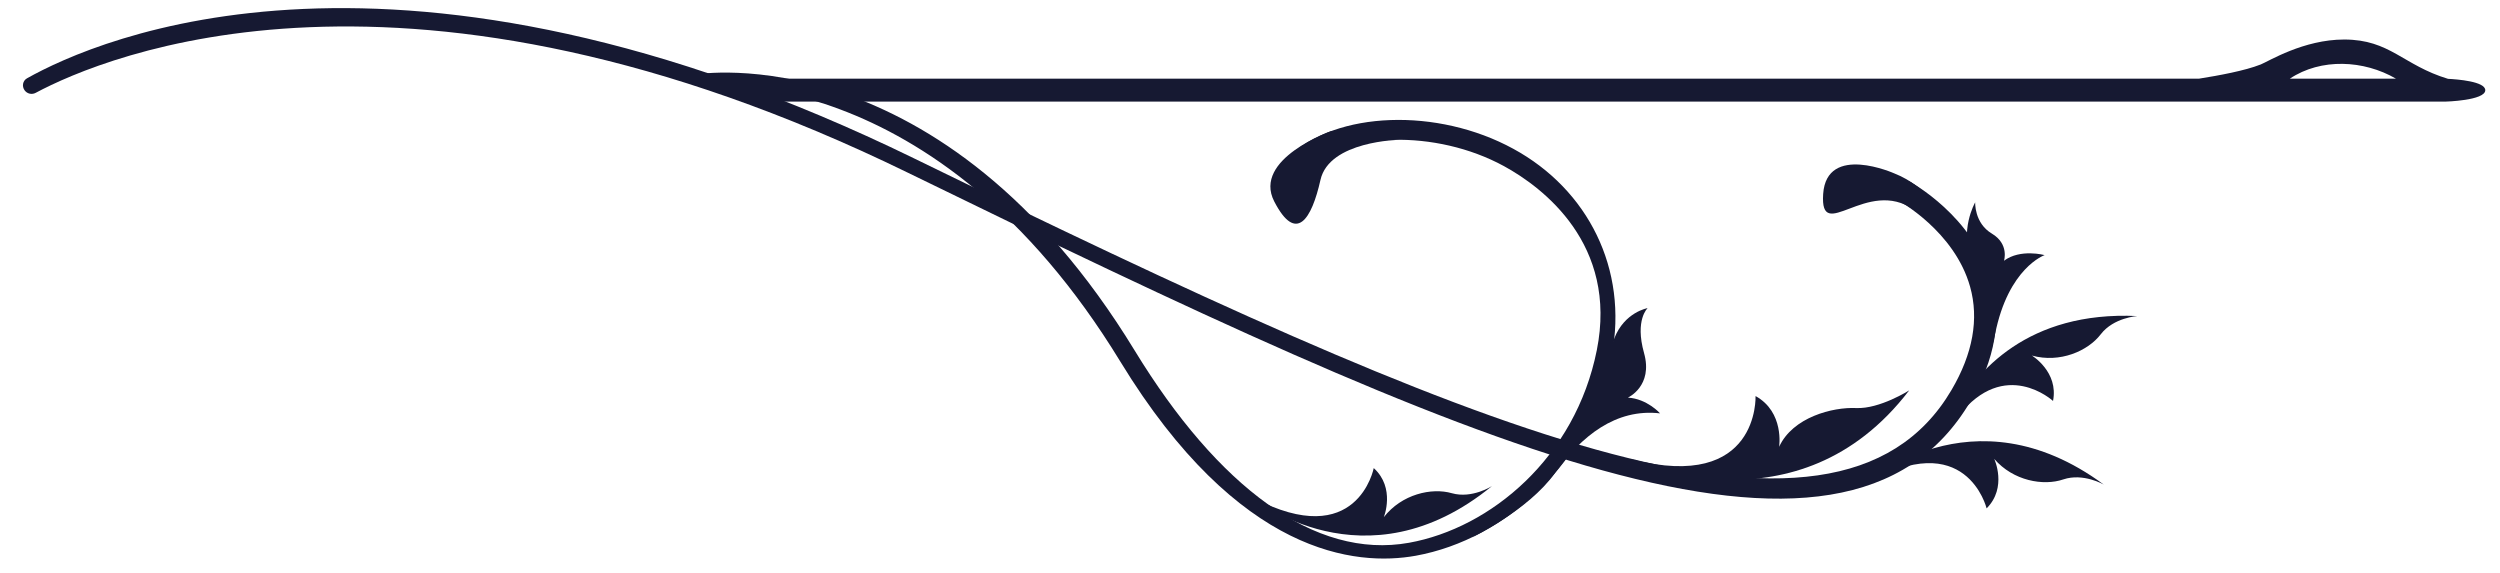
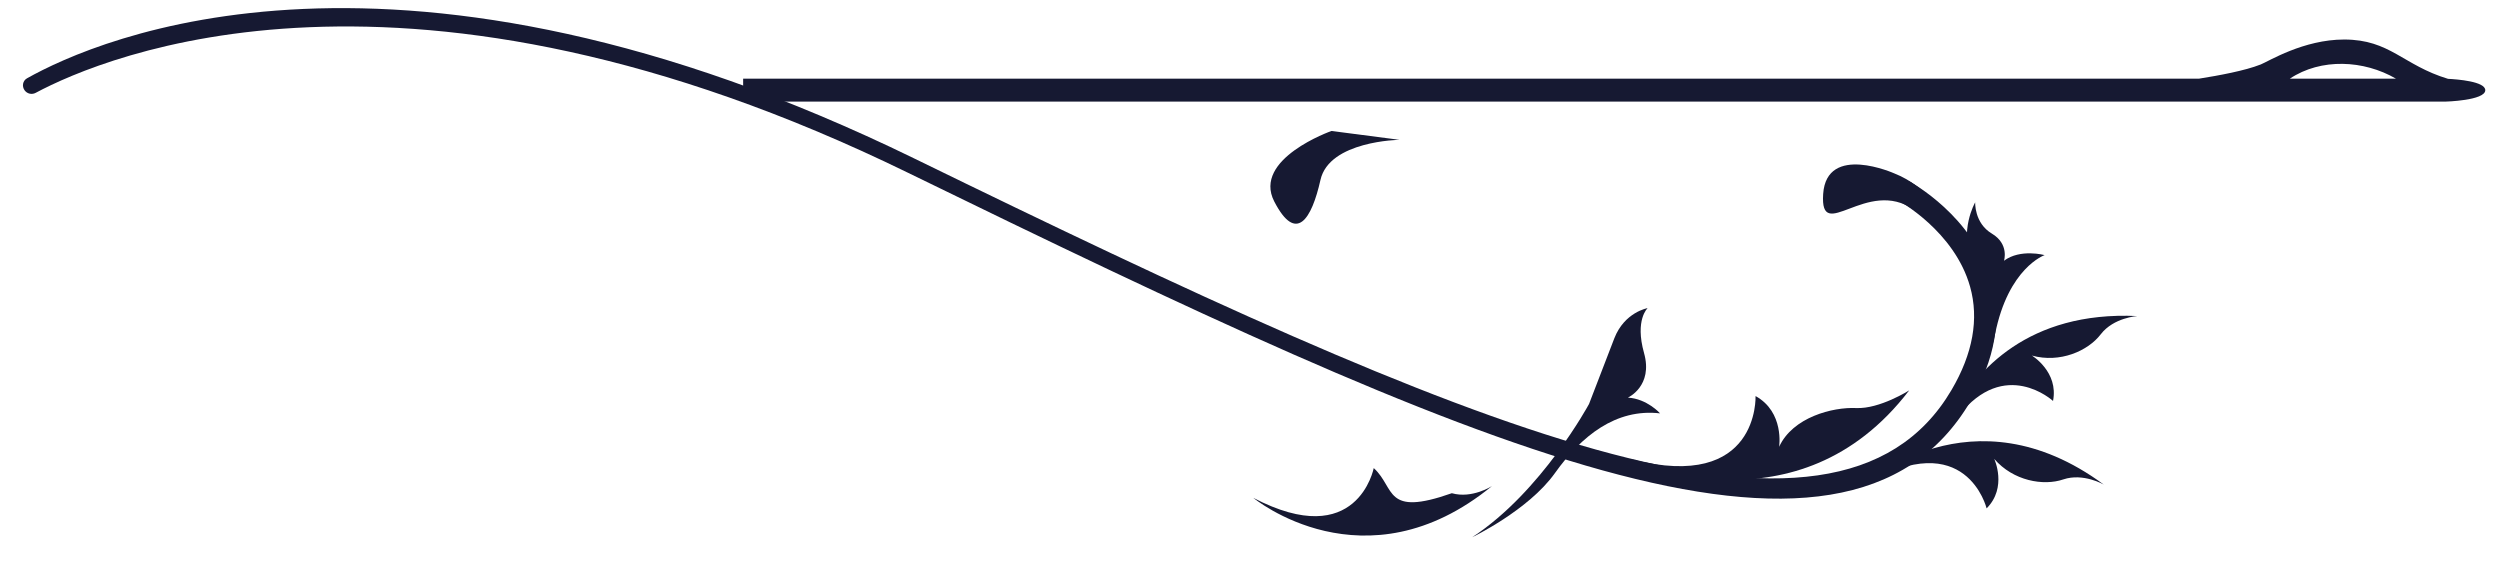
<svg xmlns="http://www.w3.org/2000/svg" viewBox="0 0 109.00 25.00" data-guides="{&quot;vertical&quot;:[],&quot;horizontal&quot;:[]}">
  <defs />
-   <path fill="#161932" stroke="none" fill-opacity="1" stroke-width="1" stroke-opacity="1" id="tSvg14af83eeafa" title="Path 2" d="M30.325 3.247C30.354 3.416 30.383 3.584 30.411 3.752C30.515 3.734 40.74 2.476 48.851 15.772C54.01 24.223 59.133 24.697 61.727 24.23C65.693 23.51 69.388 20.099 70.272 15.503C70.995 11.734 69.236 8.262 65.983 6.489C62.669 4.678 58.266 4.838 56.167 6.841C56.365 7.048 56.563 7.255 56.761 7.463C58.578 5.728 62.611 5.629 65.571 7.242C67.276 8.173 70.545 10.653 69.621 15.267C68.686 19.944 64.999 23.021 61.433 23.665C57.328 24.406 53.1 21.225 49.473 15.285C41.04 1.462 30.43 3.229 30.325 3.247Z" />
  <path fill="#161932" stroke="none" fill-opacity="1" stroke-width="1" stroke-opacity="1" id="tSvgb33bd4c732" title="Path 3" d="M58.053 5.71C58.053 5.71 54.597 6.925 55.557 8.784C56.515 10.638 57.188 9.558 57.572 7.846C57.954 6.139 61.018 6.096 61.018 6.096C60.03 5.967 59.041 5.838 58.053 5.71Z" />
  <path fill="#161932" stroke="none" fill-opacity="1" stroke-width="1" stroke-opacity="1" id="tSvg9a3b33003a" title="Path 4" d="M64.186 23.424C64.186 23.424 66.639 22.249 67.792 20.631C68.944 19.013 70.45 17.8 72.379 18.023C72.379 18.023 71.817 17.387 70.976 17.336C70.976 17.336 72.086 16.836 71.68 15.391C71.274 13.942 71.837 13.433 71.837 13.433C71.837 13.433 70.829 13.605 70.383 14.754C69.939 15.903 69.282 17.613 69.282 17.613C69.282 17.613 67.214 21.45 64.186 23.424Z" />
-   <path fill="#161932" stroke="none" fill-opacity="1" stroke-width="1" stroke-opacity="1" id="tSvgeb2e65c0d0" title="Path 5" d="M54.645 21.707C54.645 21.707 59.502 25.729 65.05 21.192C65.05 21.192 64.183 21.755 63.3 21.504C62.418 21.25 61.114 21.547 60.334 22.549C60.334 22.549 60.852 21.278 59.895 20.408C59.895 20.408 59.189 24.081 54.645 21.707Z" />
+   <path fill="#161932" stroke="none" fill-opacity="1" stroke-width="1" stroke-opacity="1" id="tSvgeb2e65c0d0" title="Path 5" d="M54.645 21.707C54.645 21.707 59.502 25.729 65.05 21.192C65.05 21.192 64.183 21.755 63.3 21.504C60.334 22.549 60.852 21.278 59.895 20.408C59.895 20.408 59.189 24.081 54.645 21.707Z" />
  <path fill="#161932" stroke="none" fill-opacity="1" stroke-width="1" stroke-opacity="1" id="tSvg186675481d6" title="Path 6" d="M81.307 21.128C81.307 21.128 85.96 16.872 91.725 21.128C91.725 21.128 90.831 20.608 89.962 20.902C89.094 21.199 87.776 20.968 86.948 20.007C86.948 20.007 87.529 21.25 86.616 22.165C86.616 22.165 85.729 18.531 81.307 21.128Z" />
  <path fill="#161932" stroke="none" fill-opacity="1" stroke-width="1" stroke-opacity="1" id="tSvg17877825569" title="Path 7" d="M82.6 7.564C82.6 7.564 79.642 6.238 79.49 8.457C79.34 10.676 81.398 7.704 83.454 9.149C84.5 9.89 84.798 9.507 84.798 9.507C84.798 9.507 84.066 8.135 82.6 7.564Z" />
  <path fill="#161932" stroke="none" fill-opacity="1" stroke-width="1" stroke-opacity="1" id="tSvgc47b51b2eb" title="Path 8" d="M84.52 18.712C84.52 18.712 86.407 17.469 86.985 14.57C87.562 11.67 89.146 11.123 89.146 11.123C89.146 11.123 88.087 10.834 87.374 11.369C87.374 11.369 87.613 10.643 86.844 10.184C86.075 9.725 86.118 8.822 86.118 8.822C86.118 8.822 85.401 10.06 85.98 11.447C86.56 12.83 86.793 16.32 84.52 18.712Z" />
  <path fill="#161932" stroke="none" fill-opacity="1" stroke-width="1" stroke-opacity="1" id="tSvgb5d2f4204" title="Path 9" d="M71.161 20.033C71.161 20.033 78.374 23.388 83.241 17.02C83.241 17.02 81.958 17.836 80.931 17.791C79.906 17.742 78.16 18.191 77.57 19.482C77.57 19.482 77.807 17.968 76.542 17.268C76.542 17.268 76.721 21.448 71.161 20.033Z" />
  <path fill="#161932" stroke="none" fill-opacity="1" stroke-width="1" stroke-opacity="1" id="tSvg100d9509e0b" title="Path 10" d="M83.219 7.891C83.333 7.955 86.033 9.426 86.823 12.239C87.291 13.908 86.988 15.673 85.917 17.491C80.406 26.866 64.073 19.48 39.575 7.526C17.718 -3.141 4.556 2.446 1.555 4.048C1.389 4.137 1.185 4.091 1.074 3.939C1.074 3.939 1.074 3.939 1.074 3.939C0.946 3.764 0.989 3.52 1.178 3.414C4.261 1.682 17.336 -4.083 39.863 6.91C63.876 18.63 79.997 25.661 85.087 17.002C86.018 15.419 86.29 13.905 85.896 12.5C85.216 10.078 82.788 8.754 82.763 8.744C82.915 8.46 83.067 8.175 83.219 7.891Z" />
  <path fill="#161932" stroke="none" fill-opacity="1" stroke-width="1" stroke-opacity="1" id="tSvge78481c476" title="Path 11" d="M85.179 17.993C86.153 16.205 88.406 13.554 93.186 13.78C93.186 13.78 92.154 13.846 91.595 14.572C91.038 15.302 89.813 15.842 88.59 15.502C88.59 15.502 89.763 16.212 89.512 17.481C89.512 17.481 87.41 15.553 85.388 18.14C85.318 18.091 85.248 18.042 85.179 17.993Z" />
  <path fill="#161932" stroke="none" fill-opacity="1" stroke-width="1" stroke-opacity="1" id="tSvg18f29d4cf09" title="Path 12" d="M32.401 3.429C34.323 3.429 36.244 3.429 38.165 3.429C39.912 3.429 41.658 3.429 43.405 3.429C60.897 3.429 78.389 3.429 95.881 3.429C96.727 3.295 97.884 3.082 98.552 2.816C98.555 2.816 98.559 2.813 98.563 2.813C98.918 2.669 100.434 1.723 102.206 1.723C104.213 1.725 104.765 2.841 106.733 3.437C107.128 3.457 108.359 3.549 108.358 3.932C108.358 4.388 106.603 4.431 106.603 4.431C85.537 4.431 64.471 4.431 43.405 4.431C41.658 4.431 39.912 4.431 38.165 4.431C36.244 4.431 34.323 4.431 32.401 4.431C32.401 4.098 32.401 3.764 32.401 3.429ZM104.463 3.429C103.062 2.615 101.195 2.524 99.838 3.429Z" />
</svg>